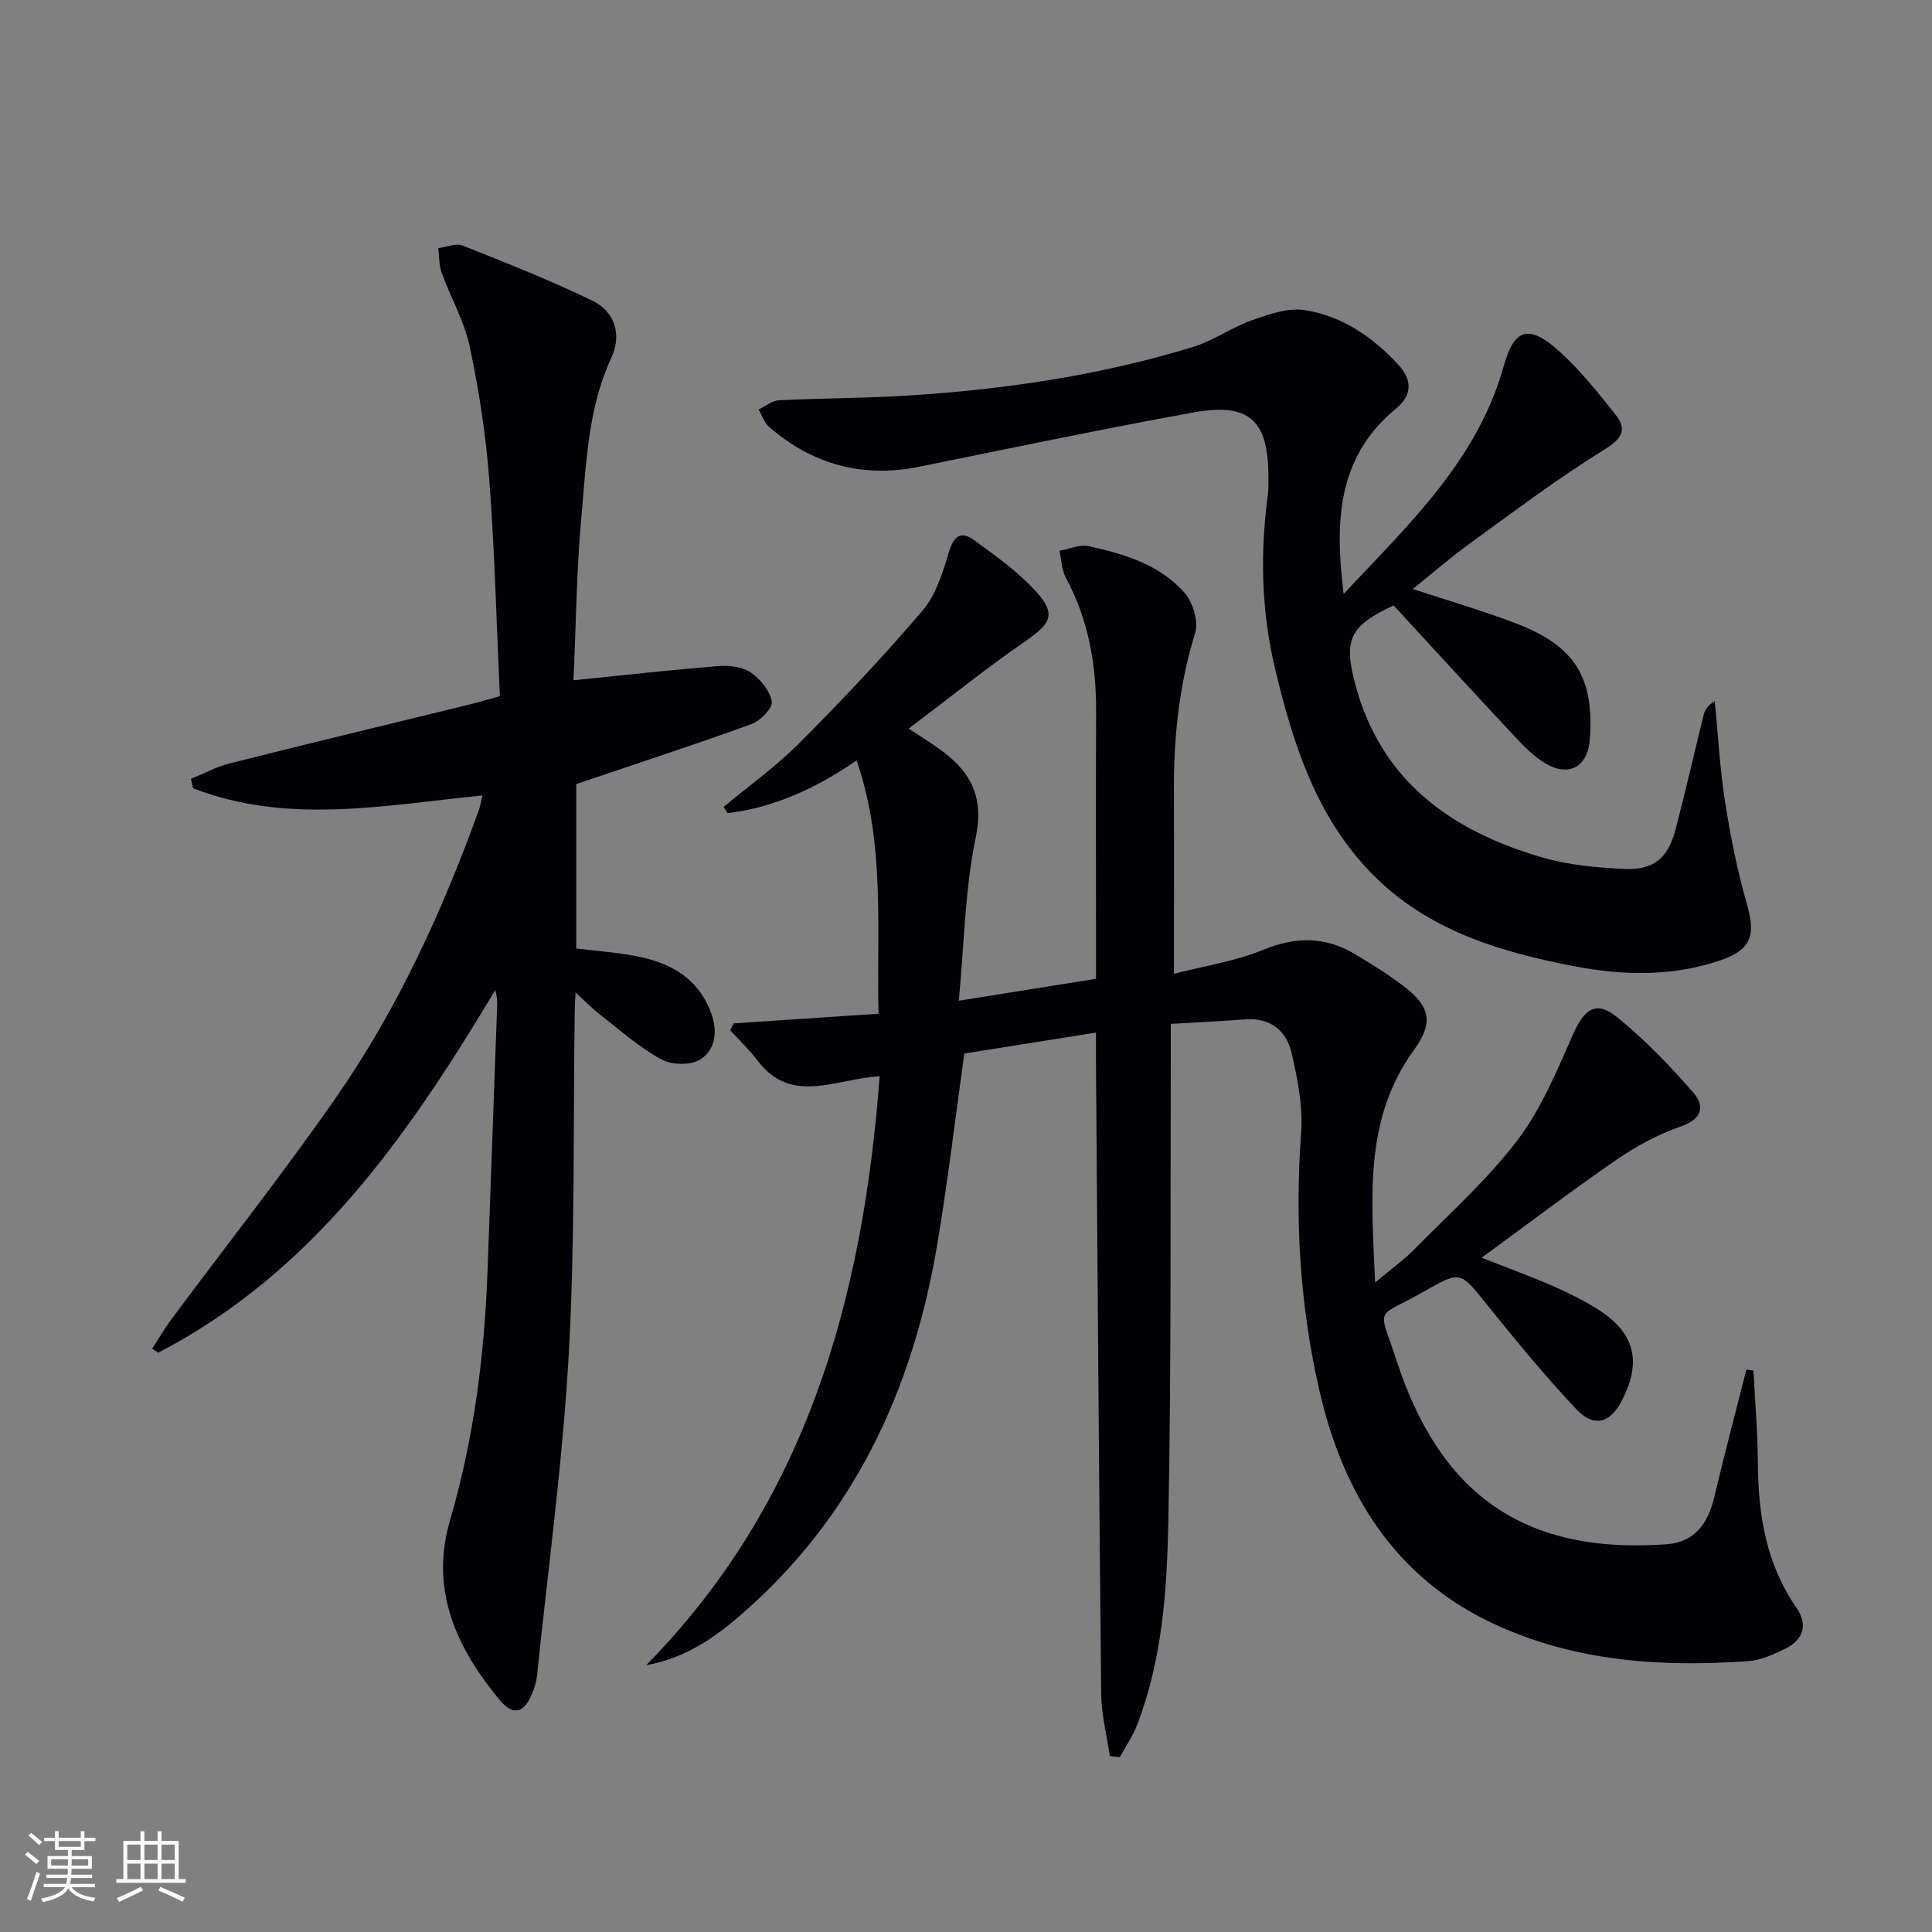
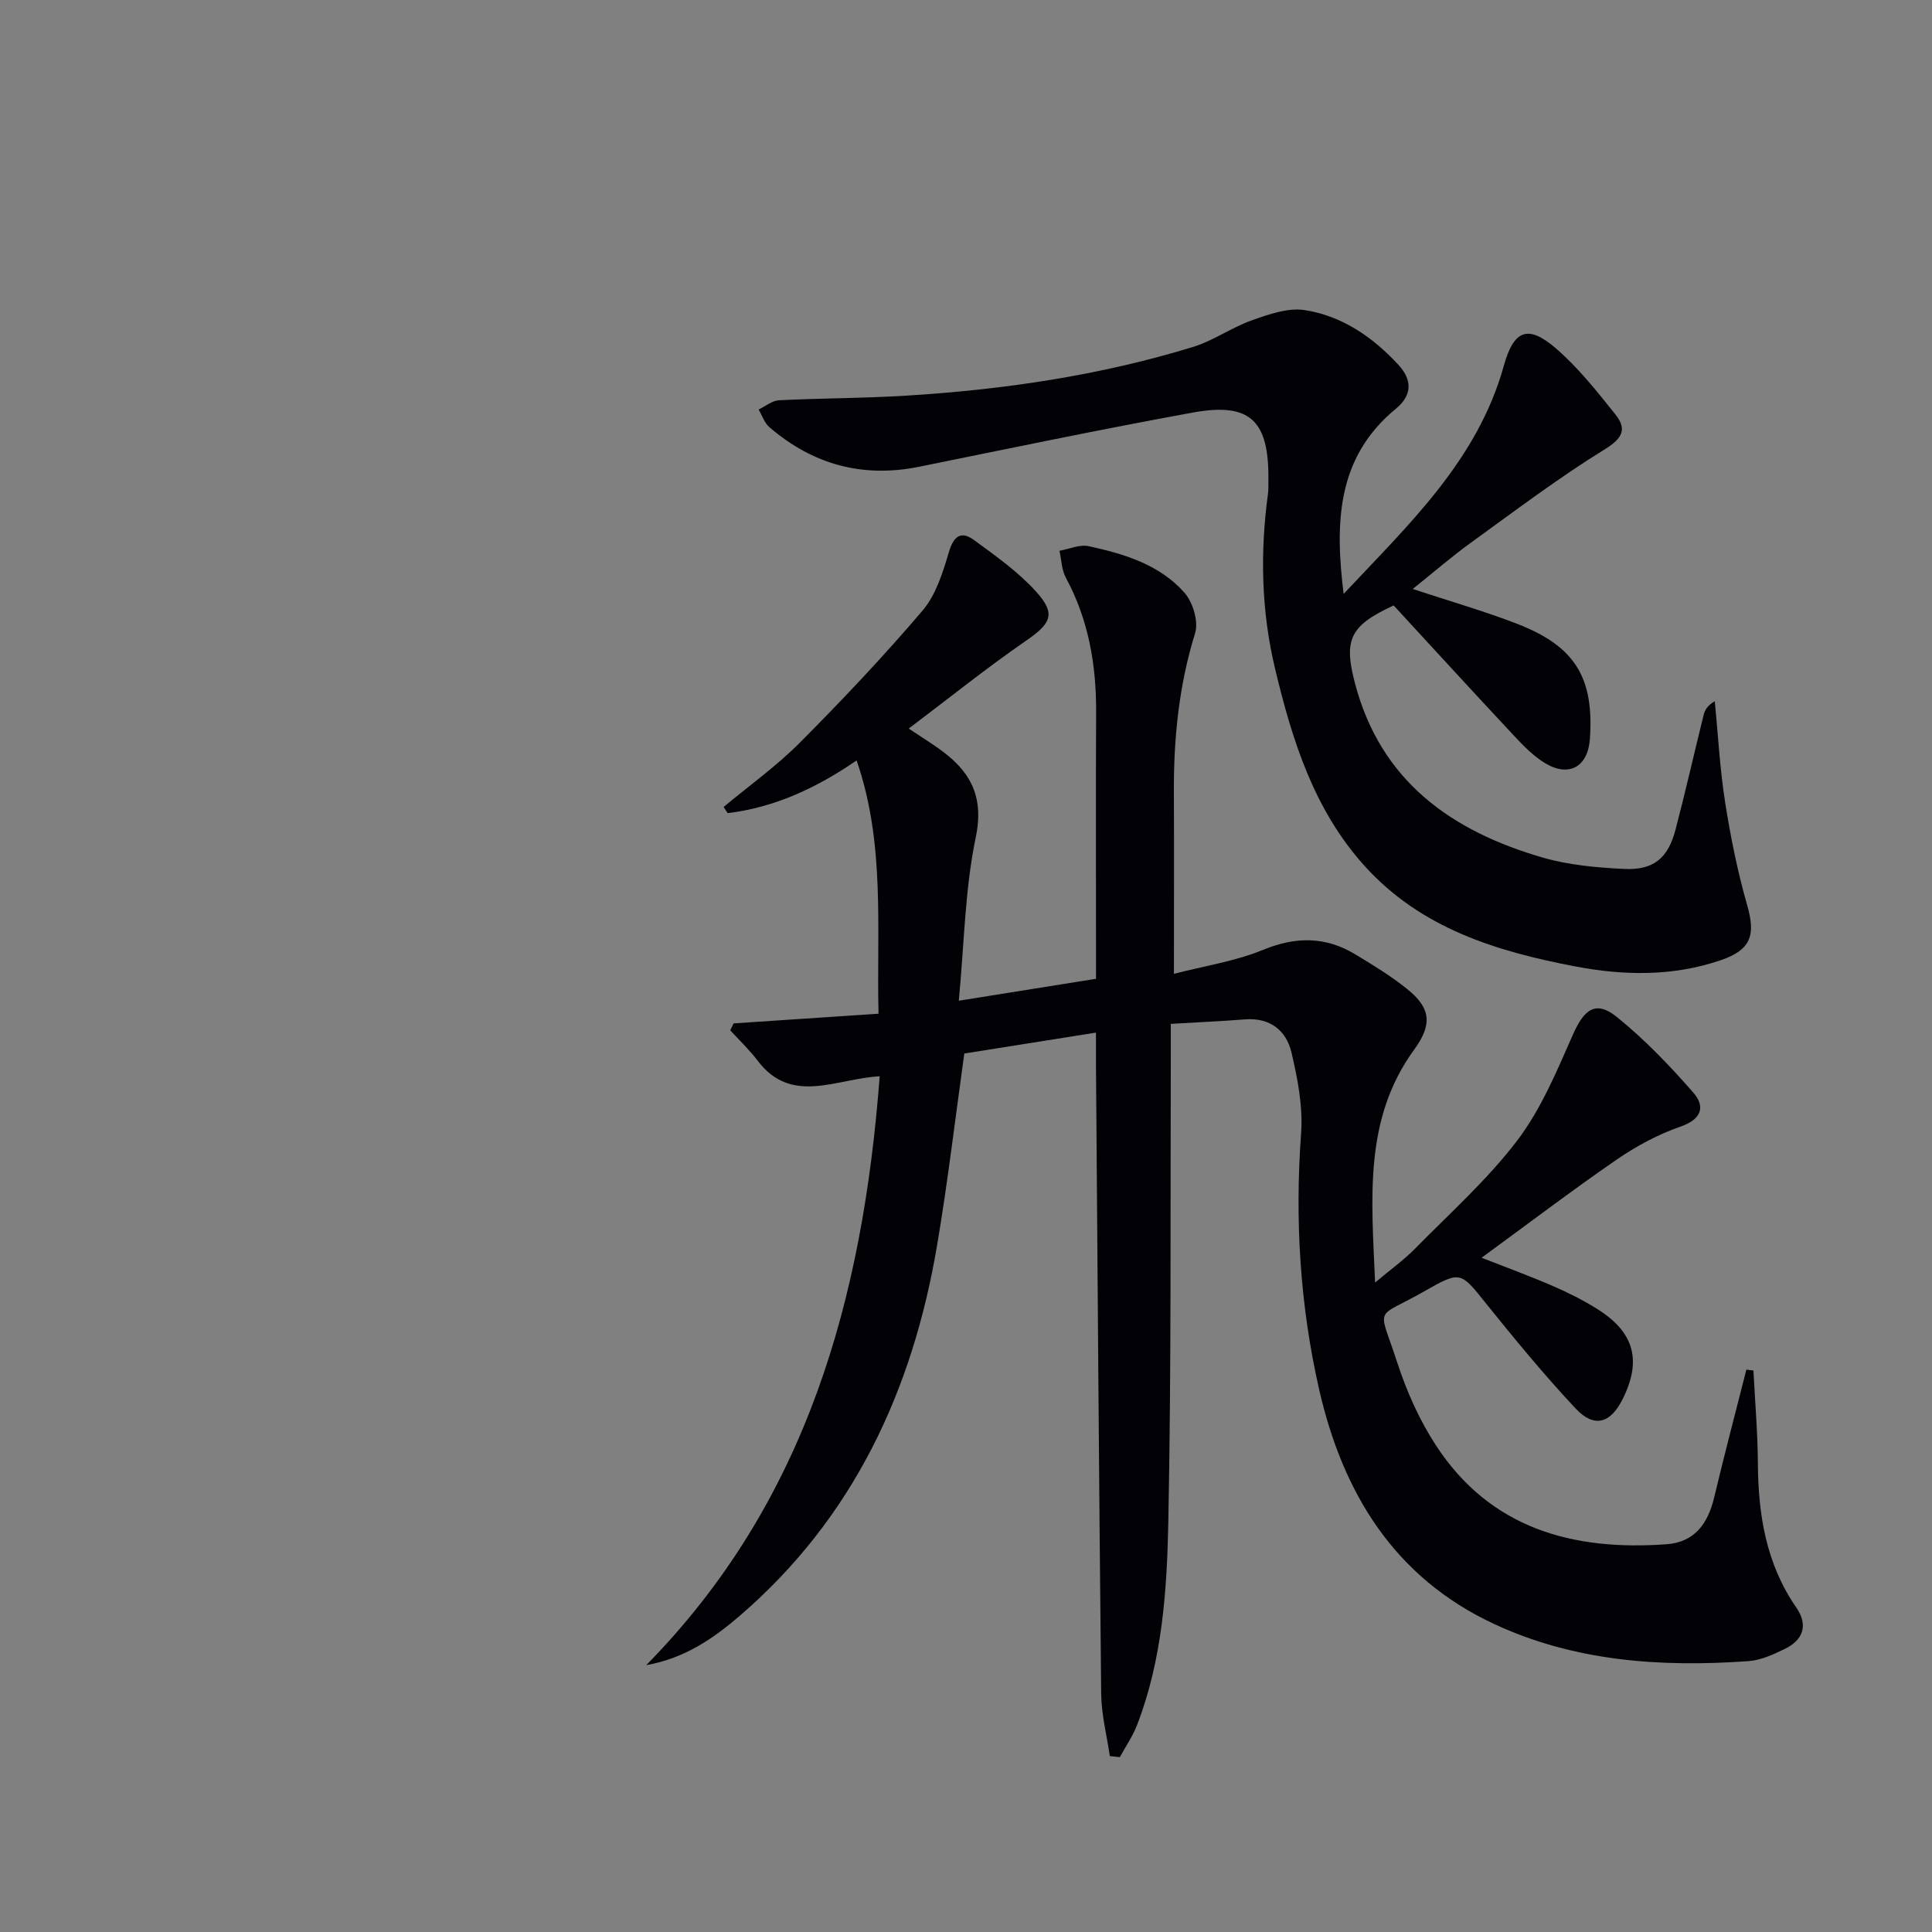
<svg xmlns="http://www.w3.org/2000/svg" enable-background="new 0 0 400 400" viewBox="0 0 400 400">
  <rect x="0" y="0" width="400" height="400" fill="#808080" stroke="none" />
  <g fill="#010106">
    <path d="m363.03 283.74c.32 6.4.88 12.81.92 19.21.07 10.68 1.7 20.84 7.95 29.87 2.52 3.64 1.45 6.73-2.41 8.59-2.36 1.14-4.94 2.33-7.49 2.51-18.11 1.28-35.97.09-52.7-7.71-20.68-9.65-31.32-27.16-36.19-48.56-3.97-17.43-5.04-35.12-3.73-53.02.4-5.51-.71-11.27-1.99-16.71-1.08-4.57-4.44-7.28-9.64-6.87-4.93.39-9.87.6-15.35.93 0 2.64.01 4.6 0 6.57-.11 32.16.12 64.32-.51 96.46-.28 14.22-1.24 28.59-6.48 42.15-.9 2.33-2.36 4.43-3.56 6.64-.69-.07-1.38-.15-2.07-.22-.62-4.27-1.74-8.54-1.79-12.82-.46-43.46-.74-86.93-1.08-130.4-.01-1.97 0-3.93 0-6.57-9.55 1.51-18.49 2.93-27.26 4.33-1.89 13.5-3.43 26.67-5.64 39.73-5.08 30.07-17.35 56.45-40.87 76.7-5.47 4.71-11.46 8.81-19.34 10.2 33.24-33.83 44.84-75.89 48.33-121.92-9.04.48-18.25 6.04-25.26-3.22-1.7-2.25-3.78-4.21-5.69-6.3.24-.48.48-.95.72-1.43 9.83-.65 19.65-1.31 29.99-2-.43-17.7 1.44-35.17-4.54-52.44-8.27 5.68-16.95 9.74-26.7 10.91-.28-.43-.55-.85-.83-1.28 5.28-4.4 10.93-8.44 15.76-13.29 8.78-8.82 17.36-17.9 25.43-27.37 2.76-3.24 4.19-7.86 5.44-12.08.99-3.34 2.5-4.49 5.19-2.53 4.52 3.3 9.19 6.61 12.9 10.72 4.19 4.64 3.02 6.6-2.16 10.17-8.15 5.62-15.88 11.85-24.24 18.15 2.7 1.79 4.37 2.85 5.99 3.98 6.49 4.52 9.73 9.71 7.89 18.53-2.25 10.77-2.38 21.99-3.51 33.84 10.07-1.61 18.99-3.03 28.41-4.54 0-2.09 0-3.88 0-5.67 0-16.5-.06-32.99.02-49.49.05-9.8-1.55-19.15-6.27-27.89-.87-1.62-.9-3.7-1.32-5.57 2.02-.35 4.18-1.35 6.04-.95 7.36 1.59 14.69 3.81 19.84 9.63 1.75 1.98 2.95 5.99 2.2 8.39-3.35 10.8-4.45 21.77-4.39 32.97.06 12.12.01 24.24.01 37.55 6.24-1.62 12.66-2.58 18.5-4.98 6.76-2.77 12.9-2.76 19.03.94 3.69 2.22 7.4 4.49 10.75 7.18 4.88 3.91 5.29 7.3 1.47 12.54-10.5 14.42-8.84 30.71-8.1 48.24 3.35-2.82 5.99-4.7 8.23-6.98 7.23-7.35 15.02-14.31 21.22-22.46 4.91-6.47 8.16-14.31 11.48-21.84 2.38-5.4 4.8-7.21 9.18-3.66 5.74 4.65 10.95 10.08 15.81 15.66 2.43 2.8 1.74 5.45-2.64 6.97-4.64 1.61-9.14 4.02-13.2 6.81-9.3 6.4-18.3 13.25-28.03 20.36 5.39 2.12 10.12 3.84 14.72 5.84 3.19 1.38 6.33 2.95 9.27 4.8 7.66 4.82 9.2 10.68 5.19 18.67-2.52 5.02-5.89 6-9.74 1.88-6.47-6.91-12.51-14.25-18.45-21.63-5.32-6.62-5.26-6.96-12.77-2.66-10.54 6.04-9.65 2.59-5.68 14.81 1.93 5.95 4.57 11.87 7.98 17.1 11.27 17.3 28.39 21.92 47.79 20.51 5.57-.41 8.49-3.99 9.85-9.72 2.1-8.84 4.43-17.63 6.66-26.44.49.09.98.13 1.46.18z" />
-     <path d="m118.73 140.84c10.51-1.06 20.23-2.15 29.97-2.93 2.22-.18 4.95.11 6.69 1.29 2.01 1.36 4 3.8 4.4 6.05.24 1.31-2.36 3.99-4.2 4.66-11.82 4.29-23.79 8.19-36.28 12.42v34.04c4.23.53 8.52.81 12.69 1.65 7.02 1.41 12.71 4.6 15.31 11.97 1.37 3.88.64 7.45-2.32 9.36-1.95 1.26-5.91 1.16-8.06-.01-4.48-2.43-8.39-5.93-12.46-9.08-1.65-1.27-3.11-2.78-5.31-4.77-.09 1.83-.16 2.76-.17 3.69-.34 23.64.09 47.33-1.22 70.92-1.24 22.35-4.3 44.6-6.59 66.9-.12 1.14-.49 2.28-.9 3.35-1.66 4.3-3.97 5.06-6.83 1.61-8.97-10.8-14.5-22.77-10.27-37.23 4.94-16.86 7.12-34.12 7.76-51.61.67-18.29 1.33-36.58 1.99-54.87.04-.98 0-1.96-.41-3.24-17.99 30.04-37.67 58.42-69.78 75.05-.41-.28-.83-.56-1.24-.84 1.35-2.06 2.59-4.2 4.06-6.17 11.31-15.22 23.08-30.12 33.91-45.67 12.79-18.37 22.08-38.63 29.67-59.65.32-.88.45-1.83.74-3.04-20.29 2.03-40.35 6.11-59.9-1.49-.15-.65-.3-1.3-.45-1.95 2.7-1.09 5.31-2.52 8.1-3.22 16.42-4.13 32.88-8.08 49.33-12.11 1.91-.47 3.8-1.03 6.53-1.78-.69-15.01-1.06-29.96-2.19-44.84-.7-9.24-2.13-18.49-4.05-27.55-1.12-5.27-3.95-10.16-5.81-15.29-.57-1.57-.48-3.39-.7-5.09 1.69-.21 3.65-1.08 5.04-.53 9.08 3.61 18.18 7.2 26.96 11.46 4.52 2.19 6.04 7.01 3.87 11.67-4.84 10.41-5.21 21.6-6.21 32.62-1.03 11.23-1.14 22.55-1.67 34.25z" />
    <path d="m278.18 122.97c13.32-14.24 27.7-27.58 33.16-47.21 2.08-7.48 5-8.63 10.82-3.61 4.6 3.97 8.46 8.86 12.28 13.64 2.4 3 1.58 4.91-2.18 7.23-9.58 5.91-18.59 12.73-27.73 19.34-4.01 2.9-7.76 6.16-12.04 9.58 7.61 2.52 14.71 4.55 21.58 7.2 12.04 4.65 15.98 11.16 15.1 23.84-.4 5.76-4.3 8.01-9.27 5.03-2.37-1.43-4.41-3.52-6.33-5.57-8.41-8.99-16.73-18.08-25.03-27.09-9.03 4.17-10.4 7.03-8.01 16.11 5.33 20.3 20.02 30.64 38.94 36.11 5.34 1.54 11.08 2.05 16.67 2.33 6.19.32 9.2-2.17 10.77-8.17 2.06-7.87 3.85-15.8 5.81-23.7.25-1.02.78-1.96 2.31-2.85.68 6.98 1.05 14.01 2.14 20.93 1.13 7.18 2.57 14.35 4.57 21.32 1.77 6.18.81 9.22-5.48 11.37-9.86 3.37-19.98 3.21-30.04 1.3-16.35-3.1-31.99-7.87-43.68-20.8-10.52-11.63-15.01-26.06-18.55-40.85-2.86-11.94-3.12-24.04-1.47-36.2.13-.98.08-2 .09-2.99.11-12.23-3.81-16.01-15.68-13.84-18.92 3.45-37.75 7.38-56.6 11.21-11.74 2.38-22.06-.45-31.06-8.21-1.02-.88-1.48-2.41-2.21-3.63 1.41-.67 2.79-1.85 4.22-1.92 8.8-.44 17.63-.41 26.43-.96 20.12-1.24 39.99-4.16 59.3-10.08 4.23-1.3 8-4.04 12.19-5.52 3.48-1.23 7.44-2.64 10.9-2.11 7.75 1.19 14.13 5.59 19.44 11.35 2.83 3.08 2.9 6.24-.52 9.06-12.43 10.2-12.6 23.93-10.84 38.36z" />
  </g>
-   <path d="m5.17 384 .55-.58c.85.61 1.65 1.24 2.4 1.87l-.59.64c-.83-.73-1.62-1.38-2.36-1.93m1.22 9.53-.82-.34c.71-1.76 1.37-3.64 1.98-5.63.24.13.5.25.76.36-.6 1.67-1.24 3.54-1.92 5.61m-.5-13.5.57-.54c.56.44 1.31 1.06 2.26 1.87l-.64.64c-.68-.66-1.41-1.32-2.19-1.97m3.25.46h2.24v-1.36h.77v1.36h4.57v-1.36h.76v1.36h2.28v.69h-2.28v1.84h-2.64v1.26h4.18v2.64h-4.21c0 .45-.02.86-.05 1.21h4.32v.69h-4.38c-.04.34-.1.75-.19 1.22h5.15v.69h-4.82c.87 1.19 2.51 1.92 4.93 2.19-.17.32-.3.57-.37.76-2.77-.49-4.52-1.41-5.26-2.76-.56 1.26-2.3 2.23-5.24 2.9-.12-.24-.26-.48-.43-.72 2.73-.55 4.38-1.34 4.96-2.38h-4.38v-.69h4.65c.1-.38.17-.79.21-1.22h-4.32v-.69h4.4c.03-.34.05-.75.05-1.21h-4.2v-2.64h4.23v-1.26h-2.69v-1.84h-2.24zm1.46 4.46v1.29h3.45c.01-.4.02-.57.01-.53v-.32-.45h-3.46zm1.55-2.59h4.57v-1.19h-4.57zm6.11 2.59h-3.42v.77c-.01.19-.01.37-.02.53h3.44z" fill="#fafafc" />
-   <path d="m32.63 379.16h.82v1.98h3.54v7.89h1.46v.78h-14.37v-.78h1.46v-7.89h3.54v-1.98h.82v1.98h2.73zm-3.49 11.48.5.73c-1.61.82-3.28 1.63-5 2.41-.13-.27-.28-.55-.44-.82 1.75-.72 3.4-1.49 4.94-2.32m-2.78-5.55h2.73v-3.18h-2.73zm0 3.95h2.73v-3.2h-2.73zm3.54-3.95h2.73v-3.18h-2.73zm0 3.95h2.73v-3.2h-2.73zm7.89 4.68c-1.84-.92-3.51-1.7-5.02-2.32l.45-.73c1.89.8 3.57 1.55 5.04 2.23zm-1.62-11.81h-2.73v3.18h2.73zm-2.73 7.13h2.73v-3.2h-2.73z" fill="#fafafc" />
</svg>